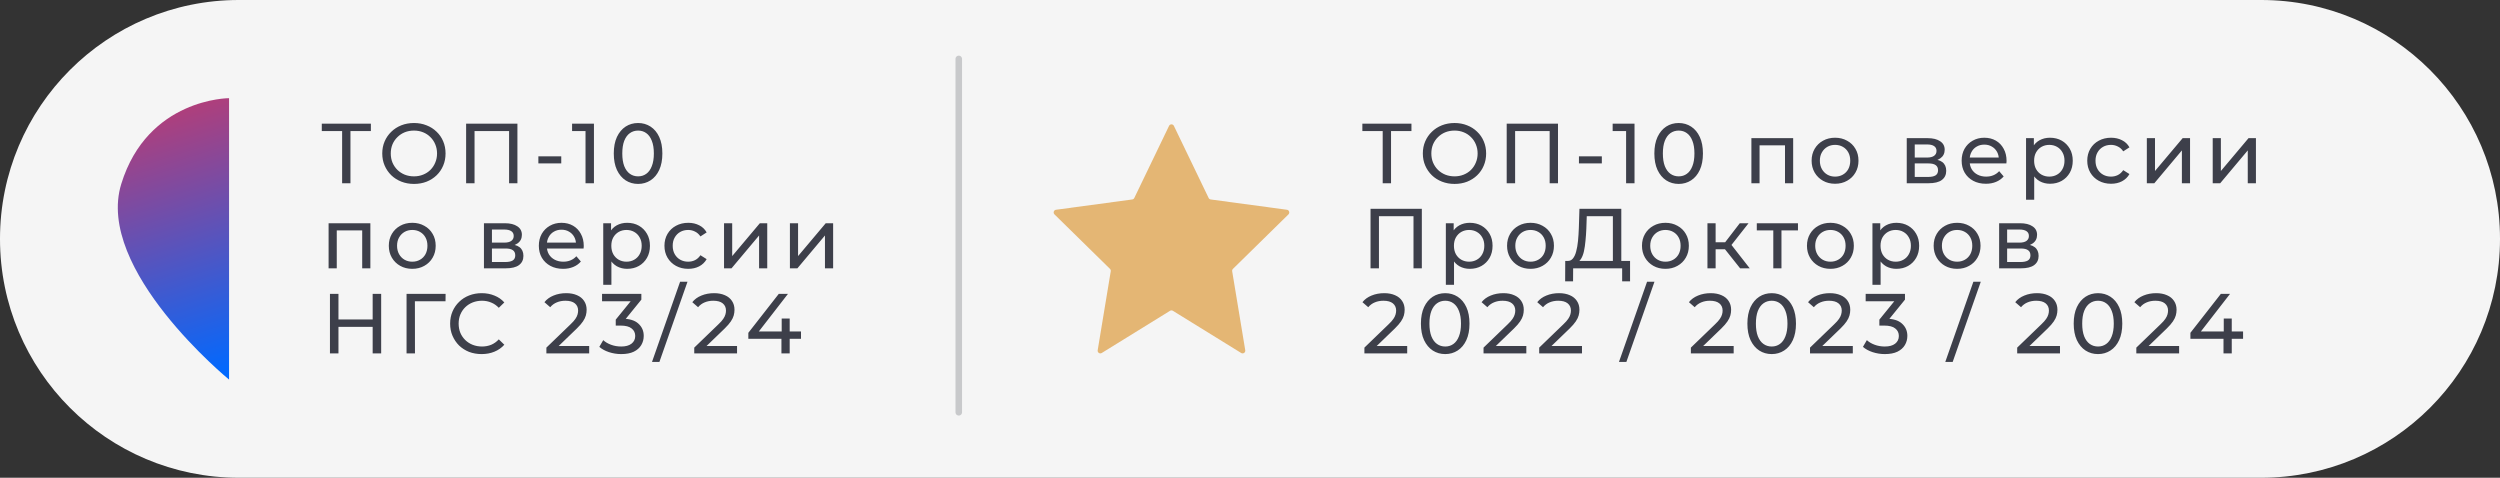
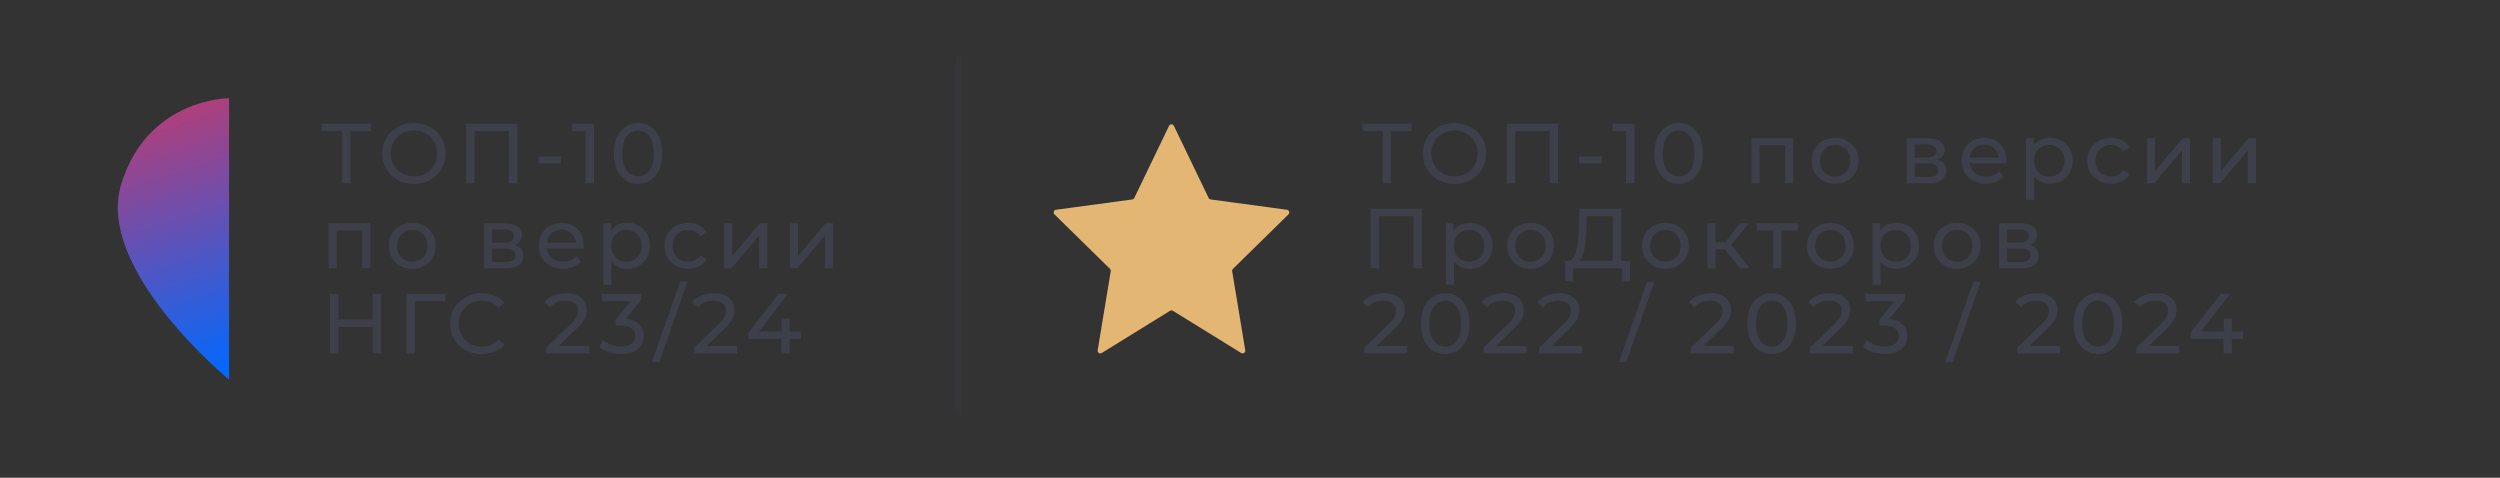
<svg xmlns="http://www.w3.org/2000/svg" width="382" height="73" viewBox="0 0 382 73" fill="none">
  <rect x="0" y="0" width="382" height="73" fill="#333333" stroke="none" />
  <g clip-path="url(#clip0_1143_113)">
-     <path d="M345.5 0H36.5C16.342 0 0 16.342 0 36.5C0 56.658 16.342 73 36.5 73H345.5C365.658 73 382 56.658 382 36.5C382 16.342 365.658 0 345.5 0Z" fill="white" fill-opacity="0.95" />
    <path d="M178.785 47.488C178.918 47.407 179.082 47.407 179.215 47.488L189.654 53.938C189.954 54.123 190.331 53.867 190.274 53.516L188.277 41.447C188.255 41.312 188.298 41.176 188.396 41.081L196.875 32.76C197.12 32.518 196.984 32.097 196.644 32.051L184.994 30.478C184.858 30.46 184.739 30.374 184.679 30.249L179.37 19.233C179.219 18.922 178.781 18.922 178.63 19.233L173.321 30.249C173.261 30.374 173.142 30.46 173.006 30.478L161.356 32.051C161.016 32.097 160.88 32.518 161.125 32.76L169.604 41.081C169.702 41.176 169.745 41.312 169.723 41.447L167.726 53.516C167.669 53.867 168.045 54.123 168.346 53.938L178.785 47.488Z" fill="#E4B674" />
    <path d="M146.5 9V63" stroke="#3D3F4A" stroke-opacity="0.24" stroke-linecap="round" />
    <path d="M18.528 28.11C22.571 15 35 15 35 15V58C35 58 14.485 41.219 18.528 28.11Z" fill="url(#paint0_linear_1143_113)" />
    <path d="M52.276 28V19.693L52.601 20.031H49.169V18.9H56.67V20.031H53.238L53.55 19.693V28H52.276ZM63.258 28.104C62.565 28.104 61.919 27.987 61.321 27.753C60.732 27.519 60.22 27.194 59.787 26.778C59.354 26.353 59.016 25.859 58.773 25.296C58.53 24.733 58.409 24.117 58.409 23.45C58.409 22.783 58.53 22.167 58.773 21.604C59.016 21.041 59.354 20.551 59.787 20.135C60.22 19.71 60.732 19.381 61.321 19.147C61.91 18.913 62.556 18.796 63.258 18.796C63.951 18.796 64.588 18.913 65.169 19.147C65.758 19.372 66.27 19.697 66.703 20.122C67.145 20.538 67.483 21.028 67.717 21.591C67.96 22.154 68.081 22.774 68.081 23.45C68.081 24.126 67.96 24.746 67.717 25.309C67.483 25.872 67.145 26.366 66.703 26.791C66.27 27.207 65.758 27.532 65.169 27.766C64.588 27.991 63.951 28.104 63.258 28.104ZM63.258 26.947C63.761 26.947 64.224 26.86 64.649 26.687C65.082 26.514 65.455 26.271 65.767 25.959C66.088 25.638 66.335 25.266 66.508 24.841C66.69 24.416 66.781 23.953 66.781 23.45C66.781 22.947 66.69 22.484 66.508 22.059C66.335 21.634 66.088 21.266 65.767 20.954C65.455 20.633 65.082 20.386 64.649 20.213C64.224 20.04 63.761 19.953 63.258 19.953C62.747 19.953 62.274 20.04 61.841 20.213C61.416 20.386 61.044 20.633 60.723 20.954C60.402 21.266 60.151 21.634 59.969 22.059C59.796 22.484 59.709 22.947 59.709 23.45C59.709 23.953 59.796 24.416 59.969 24.841C60.151 25.266 60.402 25.638 60.723 25.959C61.044 26.271 61.416 26.514 61.841 26.687C62.274 26.86 62.747 26.947 63.258 26.947ZM71.223 28V18.9H79.062V28H77.788V19.693L78.1 20.031H72.185L72.51 19.693V28H71.223ZM82.263 24.971V23.892H85.76V24.971H82.263ZM89.468 28V19.42L90.027 20.031H87.414V18.9H90.755V28H89.468ZM97.504 28.104C96.793 28.104 96.156 27.922 95.593 27.558C95.038 27.194 94.596 26.665 94.267 25.972C93.946 25.279 93.786 24.438 93.786 23.45C93.786 22.462 93.946 21.621 94.267 20.928C94.596 20.235 95.038 19.706 95.593 19.342C96.156 18.978 96.793 18.796 97.504 18.796C98.206 18.796 98.839 18.978 99.402 19.342C99.965 19.706 100.407 20.235 100.728 20.928C101.049 21.621 101.209 22.462 101.209 23.45C101.209 24.438 101.049 25.279 100.728 25.972C100.407 26.665 99.965 27.194 99.402 27.558C98.839 27.922 98.206 28.104 97.504 28.104ZM97.504 26.947C97.981 26.947 98.397 26.817 98.752 26.557C99.116 26.297 99.398 25.907 99.597 25.387C99.805 24.867 99.909 24.221 99.909 23.45C99.909 22.679 99.805 22.033 99.597 21.513C99.398 20.993 99.116 20.603 98.752 20.343C98.397 20.083 97.981 19.953 97.504 19.953C97.027 19.953 96.607 20.083 96.243 20.343C95.879 20.603 95.593 20.993 95.385 21.513C95.186 22.033 95.086 22.679 95.086 23.45C95.086 24.221 95.186 24.867 95.385 25.387C95.593 25.907 95.879 26.297 96.243 26.557C96.607 26.817 97.027 26.947 97.504 26.947ZM50.209 41V34.11H56.592V41H55.344V34.89L55.643 35.202H51.158L51.457 34.89V41H50.209ZM62.998 41.078C62.304 41.078 61.689 40.926 61.152 40.623C60.614 40.32 60.19 39.904 59.878 39.375C59.566 38.838 59.41 38.231 59.41 37.555C59.41 36.87 59.566 36.264 59.878 35.735C60.19 35.206 60.614 34.795 61.152 34.5C61.689 34.197 62.304 34.045 62.998 34.045C63.682 34.045 64.293 34.197 64.831 34.5C65.377 34.795 65.802 35.206 66.105 35.735C66.417 36.255 66.573 36.862 66.573 37.555C66.573 38.24 66.417 38.846 66.105 39.375C65.802 39.904 65.377 40.32 64.831 40.623C64.293 40.926 63.682 41.078 62.998 41.078ZM62.998 39.986C63.44 39.986 63.834 39.886 64.181 39.687C64.536 39.488 64.814 39.206 65.013 38.842C65.212 38.469 65.312 38.04 65.312 37.555C65.312 37.061 65.212 36.636 65.013 36.281C64.814 35.917 64.536 35.635 64.181 35.436C63.834 35.237 63.44 35.137 62.998 35.137C62.556 35.137 62.161 35.237 61.815 35.436C61.468 35.635 61.191 35.917 60.983 36.281C60.775 36.636 60.671 37.061 60.671 37.555C60.671 38.04 60.775 38.469 60.983 38.842C61.191 39.206 61.468 39.488 61.815 39.687C62.161 39.886 62.556 39.986 62.998 39.986ZM73.946 41V34.11H77.144C77.95 34.11 78.583 34.266 79.042 34.578C79.51 34.881 79.744 35.315 79.744 35.878C79.744 36.441 79.523 36.879 79.081 37.191C78.648 37.494 78.072 37.646 77.352 37.646L77.547 37.308C78.371 37.308 78.981 37.46 79.38 37.763C79.779 38.066 79.978 38.513 79.978 39.102C79.978 39.7 79.753 40.168 79.302 40.506C78.86 40.835 78.18 41 77.261 41H73.946ZM75.168 40.038H77.17C77.69 40.038 78.08 39.96 78.34 39.804C78.6 39.639 78.73 39.379 78.73 39.024C78.73 38.66 78.609 38.396 78.366 38.231C78.132 38.058 77.76 37.971 77.248 37.971H75.168V40.038ZM75.168 37.074H77.04C77.517 37.074 77.876 36.987 78.119 36.814C78.371 36.632 78.496 36.381 78.496 36.06C78.496 35.731 78.371 35.484 78.119 35.319C77.876 35.154 77.517 35.072 77.04 35.072H75.168V37.074ZM86.04 41.078C85.303 41.078 84.653 40.926 84.09 40.623C83.535 40.32 83.102 39.904 82.79 39.375C82.486 38.846 82.335 38.24 82.335 37.555C82.335 36.87 82.482 36.264 82.776 35.735C83.08 35.206 83.492 34.795 84.011 34.5C84.54 34.197 85.134 34.045 85.793 34.045C86.46 34.045 87.049 34.192 87.561 34.487C88.072 34.782 88.471 35.198 88.757 35.735C89.051 36.264 89.198 36.883 89.198 37.594C89.198 37.646 89.194 37.707 89.186 37.776C89.186 37.845 89.181 37.91 89.172 37.971H83.309V37.074H88.522L88.016 37.386C88.024 36.944 87.933 36.55 87.743 36.203C87.552 35.856 87.287 35.588 86.95 35.397C86.62 35.198 86.234 35.098 85.793 35.098C85.359 35.098 84.974 35.198 84.635 35.397C84.297 35.588 84.033 35.861 83.843 36.216C83.652 36.563 83.556 36.961 83.556 37.412V37.62C83.556 38.079 83.66 38.491 83.868 38.855C84.085 39.21 84.384 39.488 84.766 39.687C85.147 39.886 85.585 39.986 86.079 39.986C86.486 39.986 86.854 39.917 87.183 39.778C87.522 39.639 87.816 39.431 88.067 39.154L88.757 39.96C88.445 40.324 88.055 40.601 87.587 40.792C87.127 40.983 86.612 41.078 86.04 41.078ZM95.828 41.078C95.256 41.078 94.731 40.948 94.255 40.688C93.787 40.419 93.41 40.025 93.124 39.505C92.846 38.985 92.708 38.335 92.708 37.555C92.708 36.775 92.842 36.125 93.111 35.605C93.388 35.085 93.761 34.695 94.229 34.435C94.705 34.175 95.238 34.045 95.828 34.045C96.504 34.045 97.102 34.192 97.622 34.487C98.142 34.782 98.553 35.193 98.857 35.722C99.16 36.242 99.312 36.853 99.312 37.555C99.312 38.257 99.16 38.872 98.857 39.401C98.553 39.93 98.142 40.341 97.622 40.636C97.102 40.931 96.504 41.078 95.828 41.078ZM92.175 43.522V34.11H93.371V35.969L93.293 37.568L93.423 39.167V43.522H92.175ZM95.724 39.986C96.166 39.986 96.56 39.886 96.907 39.687C97.262 39.488 97.539 39.206 97.739 38.842C97.947 38.469 98.051 38.04 98.051 37.555C98.051 37.061 97.947 36.636 97.739 36.281C97.539 35.917 97.262 35.635 96.907 35.436C96.56 35.237 96.166 35.137 95.724 35.137C95.29 35.137 94.896 35.237 94.541 35.436C94.194 35.635 93.917 35.917 93.709 36.281C93.509 36.636 93.41 37.061 93.41 37.555C93.41 38.04 93.509 38.469 93.709 38.842C93.917 39.206 94.194 39.488 94.541 39.687C94.896 39.886 95.29 39.986 95.724 39.986ZM105.168 41.078C104.466 41.078 103.837 40.926 103.283 40.623C102.737 40.32 102.308 39.904 101.996 39.375C101.684 38.846 101.528 38.24 101.528 37.555C101.528 36.87 101.684 36.264 101.996 35.735C102.308 35.206 102.737 34.795 103.283 34.5C103.837 34.197 104.466 34.045 105.168 34.045C105.792 34.045 106.346 34.171 106.832 34.422C107.326 34.665 107.707 35.029 107.976 35.514L107.027 36.125C106.801 35.787 106.524 35.54 106.195 35.384C105.874 35.219 105.527 35.137 105.155 35.137C104.704 35.137 104.301 35.237 103.946 35.436C103.59 35.635 103.309 35.917 103.101 36.281C102.893 36.636 102.789 37.061 102.789 37.555C102.789 38.049 102.893 38.478 103.101 38.842C103.309 39.206 103.59 39.488 103.946 39.687C104.301 39.886 104.704 39.986 105.155 39.986C105.527 39.986 105.874 39.908 106.195 39.752C106.524 39.587 106.801 39.336 107.027 38.998L107.976 39.596C107.707 40.073 107.326 40.441 106.832 40.701C106.346 40.952 105.792 41.078 105.168 41.078ZM110.632 41V34.11H111.88V39.128L116.105 34.11H117.236V41H115.988V35.982L111.776 41H110.632ZM120.698 41V34.11H121.946V39.128L126.171 34.11H127.302V41H126.054V35.982L121.842 41H120.698ZM56.943 44.9H58.243V54H56.943V44.9ZM51.717 54H50.417V44.9H51.717V54ZM57.06 49.944H51.587V48.813H57.06V49.944ZM62.121 54V44.9H68.088L68.075 46.031H63.083L63.395 45.706L63.408 54H62.121ZM73.59 54.104C72.897 54.104 72.256 53.991 71.666 53.766C71.086 53.532 70.579 53.207 70.145 52.791C69.721 52.366 69.387 51.872 69.144 51.309C68.902 50.746 68.78 50.126 68.78 49.45C68.78 48.774 68.902 48.154 69.144 47.591C69.387 47.028 69.725 46.538 70.158 46.122C70.592 45.697 71.099 45.372 71.679 45.147C72.269 44.913 72.91 44.796 73.603 44.796C74.305 44.796 74.951 44.917 75.54 45.16C76.138 45.394 76.645 45.745 77.061 46.213L76.216 47.032C75.87 46.668 75.48 46.399 75.046 46.226C74.613 46.044 74.149 45.953 73.655 45.953C73.144 45.953 72.667 46.04 72.225 46.213C71.792 46.386 71.415 46.629 71.094 46.941C70.774 47.253 70.522 47.626 70.34 48.059C70.167 48.484 70.08 48.947 70.08 49.45C70.08 49.953 70.167 50.421 70.34 50.854C70.522 51.279 70.774 51.647 71.094 51.959C71.415 52.271 71.792 52.514 72.225 52.687C72.667 52.86 73.144 52.947 73.655 52.947C74.149 52.947 74.613 52.86 75.046 52.687C75.48 52.505 75.87 52.228 76.216 51.855L77.061 52.674C76.645 53.142 76.138 53.497 75.54 53.74C74.951 53.983 74.301 54.104 73.59 54.104ZM83.488 54V53.116L87.193 49.541C87.522 49.229 87.765 48.956 87.921 48.722C88.085 48.479 88.194 48.258 88.246 48.059C88.306 47.851 88.337 47.652 88.337 47.461C88.337 46.993 88.172 46.625 87.843 46.356C87.513 46.087 87.032 45.953 86.4 45.953C85.914 45.953 85.477 46.035 85.087 46.2C84.697 46.356 84.359 46.603 84.073 46.941L83.189 46.174C83.535 45.732 83.999 45.394 84.58 45.16C85.169 44.917 85.815 44.796 86.517 44.796C87.149 44.796 87.7 44.9 88.168 45.108C88.636 45.307 88.995 45.598 89.247 45.979C89.507 46.36 89.637 46.811 89.637 47.331C89.637 47.626 89.598 47.916 89.52 48.202C89.442 48.488 89.294 48.791 89.078 49.112C88.861 49.433 88.549 49.792 88.142 50.191L84.84 53.376L84.528 52.869H90.027V54H83.488ZM94.918 54.104C94.276 54.104 93.652 54.004 93.046 53.805C92.448 53.606 91.958 53.337 91.576 52.999L92.174 51.972C92.478 52.258 92.872 52.492 93.358 52.674C93.843 52.856 94.363 52.947 94.918 52.947C95.594 52.947 96.118 52.804 96.49 52.518C96.872 52.223 97.062 51.829 97.062 51.335C97.062 50.858 96.88 50.477 96.516 50.191C96.161 49.896 95.594 49.749 94.814 49.749H94.085V48.839L96.79 45.511L96.972 46.031H91.993V44.9H97.999V45.784L95.308 49.099L94.632 48.696H95.061C96.161 48.696 96.984 48.943 97.531 49.437C98.085 49.931 98.362 50.559 98.362 51.322C98.362 51.833 98.237 52.301 97.986 52.726C97.734 53.151 97.353 53.489 96.841 53.74C96.339 53.983 95.698 54.104 94.918 54.104ZM99.627 55.3L103.917 43.054H105.048L100.758 55.3H99.627ZM106.082 54V53.116L109.787 49.541C110.117 49.229 110.359 48.956 110.515 48.722C110.68 48.479 110.788 48.258 110.84 48.059C110.901 47.851 110.931 47.652 110.931 47.461C110.931 46.993 110.767 46.625 110.437 46.356C110.108 46.087 109.627 45.953 108.994 45.953C108.509 45.953 108.071 46.035 107.681 46.2C107.291 46.356 106.953 46.603 106.667 46.941L105.783 46.174C106.13 45.732 106.594 45.394 107.174 45.16C107.764 44.917 108.409 44.796 109.111 44.796C109.744 44.796 110.294 44.9 110.762 45.108C111.23 45.307 111.59 45.598 111.841 45.979C112.101 46.36 112.231 46.811 112.231 47.331C112.231 47.626 112.192 47.916 112.114 48.202C112.036 48.488 111.889 48.791 111.672 49.112C111.456 49.433 111.144 49.792 110.736 50.191L107.434 53.376L107.122 52.869H112.621V54H106.082ZM114.346 51.764V50.854L119 44.9H120.404L115.789 50.854L115.126 50.646H122.393V51.764H114.346ZM119.403 54V51.764L119.442 50.646V48.67H120.664V54H119.403Z" fill="#3D3F4A" />
    <path d="M211.276 28V19.693L211.601 20.031H208.169V18.9H215.67V20.031H212.238L212.55 19.693V28H211.276ZM222.258 28.104C221.565 28.104 220.919 27.987 220.321 27.753C219.732 27.519 219.22 27.194 218.787 26.778C218.354 26.353 218.016 25.859 217.773 25.296C217.53 24.733 217.409 24.117 217.409 23.45C217.409 22.783 217.53 22.167 217.773 21.604C218.016 21.041 218.354 20.551 218.787 20.135C219.22 19.71 219.732 19.381 220.321 19.147C220.91 18.913 221.556 18.796 222.258 18.796C222.951 18.796 223.588 18.913 224.169 19.147C224.758 19.372 225.27 19.697 225.703 20.122C226.145 20.538 226.483 21.028 226.717 21.591C226.96 22.154 227.081 22.774 227.081 23.45C227.081 24.126 226.96 24.746 226.717 25.309C226.483 25.872 226.145 26.366 225.703 26.791C225.27 27.207 224.758 27.532 224.169 27.766C223.588 27.991 222.951 28.104 222.258 28.104ZM222.258 26.947C222.761 26.947 223.224 26.86 223.649 26.687C224.082 26.514 224.455 26.271 224.767 25.959C225.088 25.638 225.335 25.266 225.508 24.841C225.69 24.416 225.781 23.953 225.781 23.45C225.781 22.947 225.69 22.484 225.508 22.059C225.335 21.634 225.088 21.266 224.767 20.954C224.455 20.633 224.082 20.386 223.649 20.213C223.224 20.04 222.761 19.953 222.258 19.953C221.747 19.953 221.274 20.04 220.841 20.213C220.416 20.386 220.044 20.633 219.723 20.954C219.402 21.266 219.151 21.634 218.969 22.059C218.796 22.484 218.709 22.947 218.709 23.45C218.709 23.953 218.796 24.416 218.969 24.841C219.151 25.266 219.402 25.638 219.723 25.959C220.044 26.271 220.416 26.514 220.841 26.687C221.274 26.86 221.747 26.947 222.258 26.947ZM230.223 28V18.9H238.062V28H236.788V19.693L237.1 20.031H231.185L231.51 19.693V28H230.223ZM241.263 24.971V23.892H244.76V24.971H241.263ZM248.468 28V19.42L249.027 20.031H246.414V18.9H249.755V28H248.468ZM256.504 28.104C255.793 28.104 255.156 27.922 254.593 27.558C254.038 27.194 253.596 26.665 253.267 25.972C252.946 25.279 252.786 24.438 252.786 23.45C252.786 22.462 252.946 21.621 253.267 20.928C253.596 20.235 254.038 19.706 254.593 19.342C255.156 18.978 255.793 18.796 256.504 18.796C257.206 18.796 257.839 18.978 258.402 19.342C258.965 19.706 259.407 20.235 259.728 20.928C260.049 21.621 260.209 22.462 260.209 23.45C260.209 24.438 260.049 25.279 259.728 25.972C259.407 26.665 258.965 27.194 258.402 27.558C257.839 27.922 257.206 28.104 256.504 28.104ZM256.504 26.947C256.981 26.947 257.397 26.817 257.752 26.557C258.116 26.297 258.398 25.907 258.597 25.387C258.805 24.867 258.909 24.221 258.909 23.45C258.909 22.679 258.805 22.033 258.597 21.513C258.398 20.993 258.116 20.603 257.752 20.343C257.397 20.083 256.981 19.953 256.504 19.953C256.027 19.953 255.607 20.083 255.243 20.343C254.879 20.603 254.593 20.993 254.385 21.513C254.186 22.033 254.086 22.679 254.086 23.45C254.086 24.221 254.186 24.867 254.385 25.387C254.593 25.907 254.879 26.297 255.243 26.557C255.607 26.817 256.027 26.947 256.504 26.947ZM267.613 28V21.11H273.996V28H272.748V21.89L273.047 22.202H268.562L268.861 21.89V28H267.613ZM280.402 28.078C279.709 28.078 279.093 27.926 278.556 27.623C278.019 27.32 277.594 26.904 277.282 26.375C276.97 25.838 276.814 25.231 276.814 24.555C276.814 23.87 276.97 23.264 277.282 22.735C277.594 22.206 278.019 21.795 278.556 21.5C279.093 21.197 279.709 21.045 280.402 21.045C281.087 21.045 281.698 21.197 282.235 21.5C282.781 21.795 283.206 22.206 283.509 22.735C283.821 23.255 283.977 23.862 283.977 24.555C283.977 25.24 283.821 25.846 283.509 26.375C283.206 26.904 282.781 27.32 282.235 27.623C281.698 27.926 281.087 28.078 280.402 28.078ZM280.402 26.986C280.844 26.986 281.238 26.886 281.585 26.687C281.94 26.488 282.218 26.206 282.417 25.842C282.616 25.469 282.716 25.04 282.716 24.555C282.716 24.061 282.616 23.636 282.417 23.281C282.218 22.917 281.94 22.635 281.585 22.436C281.238 22.237 280.844 22.137 280.402 22.137C279.96 22.137 279.566 22.237 279.219 22.436C278.872 22.635 278.595 22.917 278.387 23.281C278.179 23.636 278.075 24.061 278.075 24.555C278.075 25.04 278.179 25.469 278.387 25.842C278.595 26.206 278.872 26.488 279.219 26.687C279.566 26.886 279.96 26.986 280.402 26.986ZM291.35 28V21.11H294.548C295.354 21.11 295.987 21.266 296.446 21.578C296.914 21.881 297.148 22.315 297.148 22.878C297.148 23.441 296.927 23.879 296.485 24.191C296.052 24.494 295.476 24.646 294.756 24.646L294.951 24.308C295.775 24.308 296.386 24.46 296.784 24.763C297.183 25.066 297.382 25.513 297.382 26.102C297.382 26.7 297.157 27.168 296.706 27.506C296.264 27.835 295.584 28 294.665 28H291.35ZM292.572 27.038H294.574C295.094 27.038 295.484 26.96 295.744 26.804C296.004 26.639 296.134 26.379 296.134 26.024C296.134 25.66 296.013 25.396 295.77 25.231C295.536 25.058 295.164 24.971 294.652 24.971H292.572V27.038ZM292.572 24.074H294.444C294.921 24.074 295.281 23.987 295.523 23.814C295.775 23.632 295.9 23.381 295.9 23.06C295.9 22.731 295.775 22.484 295.523 22.319C295.281 22.154 294.921 22.072 294.444 22.072H292.572V24.074ZM303.444 28.078C302.707 28.078 302.057 27.926 301.494 27.623C300.939 27.32 300.506 26.904 300.194 26.375C299.89 25.846 299.739 25.24 299.739 24.555C299.739 23.87 299.886 23.264 300.181 22.735C300.484 22.206 300.896 21.795 301.416 21.5C301.944 21.197 302.538 21.045 303.197 21.045C303.864 21.045 304.453 21.192 304.965 21.487C305.476 21.782 305.875 22.198 306.161 22.735C306.455 23.264 306.603 23.883 306.603 24.594C306.603 24.646 306.598 24.707 306.59 24.776C306.59 24.845 306.585 24.91 306.577 24.971H300.714V24.074H305.927L305.42 24.386C305.428 23.944 305.337 23.55 305.147 23.203C304.956 22.856 304.692 22.588 304.354 22.397C304.024 22.198 303.639 22.098 303.197 22.098C302.763 22.098 302.378 22.198 302.04 22.397C301.702 22.588 301.437 22.861 301.247 23.216C301.056 23.563 300.961 23.961 300.961 24.412V24.62C300.961 25.079 301.065 25.491 301.273 25.855C301.489 26.21 301.788 26.488 302.17 26.687C302.551 26.886 302.989 26.986 303.483 26.986C303.89 26.986 304.258 26.917 304.588 26.778C304.926 26.639 305.22 26.431 305.472 26.154L306.161 26.96C305.849 27.324 305.459 27.601 304.991 27.792C304.531 27.983 304.016 28.078 303.444 28.078ZM313.232 28.078C312.66 28.078 312.135 27.948 311.659 27.688C311.191 27.419 310.814 27.025 310.528 26.505C310.25 25.985 310.112 25.335 310.112 24.555C310.112 23.775 310.246 23.125 310.515 22.605C310.792 22.085 311.165 21.695 311.633 21.435C312.109 21.175 312.642 21.045 313.232 21.045C313.908 21.045 314.506 21.192 315.026 21.487C315.546 21.782 315.957 22.193 316.261 22.722C316.564 23.242 316.716 23.853 316.716 24.555C316.716 25.257 316.564 25.872 316.261 26.401C315.957 26.93 315.546 27.341 315.026 27.636C314.506 27.931 313.908 28.078 313.232 28.078ZM309.579 30.522V21.11H310.775V22.969L310.697 24.568L310.827 26.167V30.522H309.579ZM313.128 26.986C313.57 26.986 313.964 26.886 314.311 26.687C314.666 26.488 314.943 26.206 315.143 25.842C315.351 25.469 315.455 25.04 315.455 24.555C315.455 24.061 315.351 23.636 315.143 23.281C314.943 22.917 314.666 22.635 314.311 22.436C313.964 22.237 313.57 22.137 313.128 22.137C312.694 22.137 312.3 22.237 311.945 22.436C311.598 22.635 311.321 22.917 311.113 23.281C310.913 23.636 310.814 24.061 310.814 24.555C310.814 25.04 310.913 25.469 311.113 25.842C311.321 26.206 311.598 26.488 311.945 26.687C312.3 26.886 312.694 26.986 313.128 26.986ZM322.572 28.078C321.87 28.078 321.242 27.926 320.687 27.623C320.141 27.32 319.712 26.904 319.4 26.375C319.088 25.846 318.932 25.24 318.932 24.555C318.932 23.87 319.088 23.264 319.4 22.735C319.712 22.206 320.141 21.795 320.687 21.5C321.242 21.197 321.87 21.045 322.572 21.045C323.196 21.045 323.751 21.171 324.236 21.422C324.73 21.665 325.111 22.029 325.38 22.514L324.431 23.125C324.206 22.787 323.928 22.54 323.599 22.384C323.278 22.219 322.932 22.137 322.559 22.137C322.108 22.137 321.705 22.237 321.35 22.436C320.995 22.635 320.713 22.917 320.505 23.281C320.297 23.636 320.193 24.061 320.193 24.555C320.193 25.049 320.297 25.478 320.505 25.842C320.713 26.206 320.995 26.488 321.35 26.687C321.705 26.886 322.108 26.986 322.559 26.986C322.932 26.986 323.278 26.908 323.599 26.752C323.928 26.587 324.206 26.336 324.431 25.998L325.38 26.596C325.111 27.073 324.73 27.441 324.236 27.701C323.751 27.952 323.196 28.078 322.572 28.078ZM328.036 28V21.11H329.284V26.128L333.509 21.11H334.64V28H333.392V22.982L329.18 28H328.036ZM338.102 28V21.11H339.35V26.128L343.575 21.11H344.706V28H343.458V22.982L339.246 28H338.102ZM209.417 41V31.9H217.256V41H215.982V32.693L216.294 33.031H210.379L210.704 32.693V41H209.417ZM224.579 41.078C224.007 41.078 223.482 40.948 223.006 40.688C222.538 40.419 222.161 40.025 221.875 39.505C221.597 38.985 221.459 38.335 221.459 37.555C221.459 36.775 221.593 36.125 221.862 35.605C222.139 35.085 222.512 34.695 222.98 34.435C223.456 34.175 223.989 34.045 224.579 34.045C225.255 34.045 225.853 34.192 226.373 34.487C226.893 34.782 227.304 35.193 227.608 35.722C227.911 36.242 228.063 36.853 228.063 37.555C228.063 38.257 227.911 38.872 227.608 39.401C227.304 39.93 226.893 40.341 226.373 40.636C225.853 40.931 225.255 41.078 224.579 41.078ZM220.926 43.522V34.11H222.122V35.969L222.044 37.568L222.174 39.167V43.522H220.926ZM224.475 39.986C224.917 39.986 225.311 39.886 225.658 39.687C226.013 39.488 226.29 39.206 226.49 38.842C226.698 38.469 226.802 38.04 226.802 37.555C226.802 37.061 226.698 36.636 226.49 36.281C226.29 35.917 226.013 35.635 225.658 35.436C225.311 35.237 224.917 35.137 224.475 35.137C224.041 35.137 223.647 35.237 223.292 35.436C222.945 35.635 222.668 35.917 222.46 36.281C222.26 36.636 222.161 37.061 222.161 37.555C222.161 38.04 222.26 38.469 222.46 38.842C222.668 39.206 222.945 39.488 223.292 39.687C223.647 39.886 224.041 39.986 224.475 39.986ZM233.867 41.078C233.174 41.078 232.558 40.926 232.021 40.623C231.484 40.32 231.059 39.904 230.747 39.375C230.435 38.838 230.279 38.231 230.279 37.555C230.279 36.87 230.435 36.264 230.747 35.735C231.059 35.206 231.484 34.795 232.021 34.5C232.558 34.197 233.174 34.045 233.867 34.045C234.552 34.045 235.163 34.197 235.7 34.5C236.246 34.795 236.671 35.206 236.974 35.735C237.286 36.255 237.442 36.862 237.442 37.555C237.442 38.24 237.286 38.846 236.974 39.375C236.671 39.904 236.246 40.32 235.7 40.623C235.163 40.926 234.552 41.078 233.867 41.078ZM233.867 39.986C234.309 39.986 234.703 39.886 235.05 39.687C235.405 39.488 235.683 39.206 235.882 38.842C236.081 38.469 236.181 38.04 236.181 37.555C236.181 37.061 236.081 36.636 235.882 36.281C235.683 35.917 235.405 35.635 235.05 35.436C234.703 35.237 234.309 35.137 233.867 35.137C233.425 35.137 233.031 35.237 232.684 35.436C232.337 35.635 232.06 35.917 231.852 36.281C231.644 36.636 231.54 37.061 231.54 37.555C231.54 38.04 231.644 38.469 231.852 38.842C232.06 39.206 232.337 39.488 232.684 39.687C233.031 39.886 233.425 39.986 233.867 39.986ZM246.448 40.389V33.031H242.457L242.392 34.942C242.366 35.583 242.323 36.199 242.262 36.788C242.21 37.377 242.132 37.91 242.028 38.387C241.924 38.855 241.777 39.241 241.586 39.544C241.404 39.847 241.17 40.034 240.884 40.103L239.48 39.869C239.818 39.895 240.096 39.782 240.312 39.531C240.538 39.271 240.711 38.911 240.832 38.452C240.962 37.984 241.058 37.442 241.118 36.827C241.179 36.203 241.222 35.536 241.248 34.825L241.339 31.9H247.735V40.389H246.448ZM239.155 42.989L239.168 39.869H249.074V42.989H247.865V41H240.377L240.364 42.989H239.155ZM254.482 41.078C253.789 41.078 253.173 40.926 252.636 40.623C252.099 40.32 251.674 39.904 251.362 39.375C251.05 38.838 250.894 38.231 250.894 37.555C250.894 36.87 251.05 36.264 251.362 35.735C251.674 35.206 252.099 34.795 252.636 34.5C253.173 34.197 253.789 34.045 254.482 34.045C255.167 34.045 255.778 34.197 256.315 34.5C256.861 34.795 257.286 35.206 257.589 35.735C257.901 36.255 258.057 36.862 258.057 37.555C258.057 38.24 257.901 38.846 257.589 39.375C257.286 39.904 256.861 40.32 256.315 40.623C255.778 40.926 255.167 41.078 254.482 41.078ZM254.482 39.986C254.924 39.986 255.318 39.886 255.665 39.687C256.02 39.488 256.298 39.206 256.497 38.842C256.696 38.469 256.796 38.04 256.796 37.555C256.796 37.061 256.696 36.636 256.497 36.281C256.298 35.917 256.02 35.635 255.665 35.436C255.318 35.237 254.924 35.137 254.482 35.137C254.04 35.137 253.646 35.237 253.299 35.436C252.952 35.635 252.675 35.917 252.467 36.281C252.259 36.636 252.155 37.061 252.155 37.555C252.155 38.04 252.259 38.469 252.467 38.842C252.675 39.206 252.952 39.488 253.299 39.687C253.646 39.886 254.04 39.986 254.482 39.986ZM265.891 41L263.226 37.646L264.253 37.022L267.36 41H265.891ZM260.899 41V34.11H262.147V41H260.899ZM261.77 38.088V37.022H264.045V38.088H261.77ZM264.357 37.698L263.2 37.542L265.839 34.11H267.178L264.357 37.698ZM270.96 41V34.877L271.272 35.202H268.438V34.11H274.73V35.202H271.909L272.208 34.877V41H270.96ZM279.692 41.078C278.999 41.078 278.383 40.926 277.846 40.623C277.309 40.32 276.884 39.904 276.572 39.375C276.26 38.838 276.104 38.231 276.104 37.555C276.104 36.87 276.26 36.264 276.572 35.735C276.884 35.206 277.309 34.795 277.846 34.5C278.383 34.197 278.999 34.045 279.692 34.045C280.377 34.045 280.988 34.197 281.525 34.5C282.071 34.795 282.496 35.206 282.799 35.735C283.111 36.255 283.267 36.862 283.267 37.555C283.267 38.24 283.111 38.846 282.799 39.375C282.496 39.904 282.071 40.32 281.525 40.623C280.988 40.926 280.377 41.078 279.692 41.078ZM279.692 39.986C280.134 39.986 280.528 39.886 280.875 39.687C281.23 39.488 281.508 39.206 281.707 38.842C281.906 38.469 282.006 38.04 282.006 37.555C282.006 37.061 281.906 36.636 281.707 36.281C281.508 35.917 281.23 35.635 280.875 35.436C280.528 35.237 280.134 35.137 279.692 35.137C279.25 35.137 278.856 35.237 278.509 35.436C278.162 35.635 277.885 35.917 277.677 36.281C277.469 36.636 277.365 37.061 277.365 37.555C277.365 38.04 277.469 38.469 277.677 38.842C277.885 39.206 278.162 39.488 278.509 39.687C278.856 39.886 279.25 39.986 279.692 39.986ZM289.762 41.078C289.19 41.078 288.666 40.948 288.189 40.688C287.721 40.419 287.344 40.025 287.058 39.505C286.781 38.985 286.642 38.335 286.642 37.555C286.642 36.775 286.776 36.125 287.045 35.605C287.322 35.085 287.695 34.695 288.163 34.435C288.64 34.175 289.173 34.045 289.762 34.045C290.438 34.045 291.036 34.192 291.556 34.487C292.076 34.782 292.488 35.193 292.791 35.722C293.094 36.242 293.246 36.853 293.246 37.555C293.246 38.257 293.094 38.872 292.791 39.401C292.488 39.93 292.076 40.341 291.556 40.636C291.036 40.931 290.438 41.078 289.762 41.078ZM286.109 43.522V34.11H287.305V35.969L287.227 37.568L287.357 39.167V43.522H286.109ZM289.658 39.986C290.1 39.986 290.494 39.886 290.841 39.687C291.196 39.488 291.474 39.206 291.673 38.842C291.881 38.469 291.985 38.04 291.985 37.555C291.985 37.061 291.881 36.636 291.673 36.281C291.474 35.917 291.196 35.635 290.841 35.436C290.494 35.237 290.1 35.137 289.658 35.137C289.225 35.137 288.83 35.237 288.475 35.436C288.128 35.635 287.851 35.917 287.643 36.281C287.444 36.636 287.344 37.061 287.344 37.555C287.344 38.04 287.444 38.469 287.643 38.842C287.851 39.206 288.128 39.488 288.475 39.687C288.83 39.886 289.225 39.986 289.658 39.986ZM299.05 41.078C298.357 41.078 297.742 40.926 297.204 40.623C296.667 40.32 296.242 39.904 295.93 39.375C295.618 38.838 295.462 38.231 295.462 37.555C295.462 36.87 295.618 36.264 295.93 35.735C296.242 35.206 296.667 34.795 297.204 34.5C297.742 34.197 298.357 34.045 299.05 34.045C299.735 34.045 300.346 34.197 300.883 34.5C301.429 34.795 301.854 35.206 302.157 35.735C302.469 36.255 302.625 36.862 302.625 37.555C302.625 38.24 302.469 38.846 302.157 39.375C301.854 39.904 301.429 40.32 300.883 40.623C300.346 40.926 299.735 41.078 299.05 41.078ZM299.05 39.986C299.492 39.986 299.887 39.886 300.233 39.687C300.589 39.488 300.866 39.206 301.065 38.842C301.265 38.469 301.364 38.04 301.364 37.555C301.364 37.061 301.265 36.636 301.065 36.281C300.866 35.917 300.589 35.635 300.233 35.436C299.887 35.237 299.492 35.137 299.05 35.137C298.608 35.137 298.214 35.237 297.867 35.436C297.521 35.635 297.243 35.917 297.035 36.281C296.827 36.636 296.723 37.061 296.723 37.555C296.723 38.04 296.827 38.469 297.035 38.842C297.243 39.206 297.521 39.488 297.867 39.687C298.214 39.886 298.608 39.986 299.05 39.986ZM305.467 41V34.11H308.665C309.471 34.11 310.104 34.266 310.563 34.578C311.031 34.881 311.265 35.315 311.265 35.878C311.265 36.441 311.044 36.879 310.602 37.191C310.169 37.494 309.593 37.646 308.873 37.646L309.068 37.308C309.892 37.308 310.503 37.46 310.901 37.763C311.3 38.066 311.499 38.513 311.499 39.102C311.499 39.7 311.274 40.168 310.823 40.506C310.381 40.835 309.701 41 308.782 41H305.467ZM306.689 40.038H308.691C309.211 40.038 309.601 39.96 309.861 39.804C310.121 39.639 310.251 39.379 310.251 39.024C310.251 38.66 310.13 38.396 309.887 38.231C309.653 38.058 309.281 37.971 308.769 37.971H306.689V40.038ZM306.689 37.074H308.561C309.038 37.074 309.398 36.987 309.64 36.814C309.892 36.632 310.017 36.381 310.017 36.06C310.017 35.731 309.892 35.484 309.64 35.319C309.398 35.154 309.038 35.072 308.561 35.072H306.689V37.074ZM208.481 54V53.116L212.186 49.541C212.515 49.229 212.758 48.956 212.914 48.722C213.079 48.479 213.187 48.258 213.239 48.059C213.3 47.851 213.33 47.652 213.33 47.461C213.33 46.993 213.165 46.625 212.836 46.356C212.507 46.087 212.026 45.953 211.393 45.953C210.908 45.953 210.47 46.035 210.08 46.2C209.69 46.356 209.352 46.603 209.066 46.941L208.182 46.174C208.529 45.732 208.992 45.394 209.573 45.16C210.162 44.917 210.808 44.796 211.51 44.796C212.143 44.796 212.693 44.9 213.161 45.108C213.629 45.307 213.989 45.598 214.24 45.979C214.5 46.36 214.63 46.811 214.63 47.331C214.63 47.626 214.591 47.916 214.513 48.202C214.435 48.488 214.288 48.791 214.071 49.112C213.854 49.433 213.542 49.792 213.135 50.191L209.833 53.376L209.521 52.869H215.02V54H208.481ZM220.834 54.104C220.123 54.104 219.486 53.922 218.923 53.558C218.368 53.194 217.926 52.665 217.597 51.972C217.276 51.279 217.116 50.438 217.116 49.45C217.116 48.462 217.276 47.621 217.597 46.928C217.926 46.235 218.368 45.706 218.923 45.342C219.486 44.978 220.123 44.796 220.834 44.796C221.536 44.796 222.169 44.978 222.732 45.342C223.295 45.706 223.737 46.235 224.058 46.928C224.379 47.621 224.539 48.462 224.539 49.45C224.539 50.438 224.379 51.279 224.058 51.972C223.737 52.665 223.295 53.194 222.732 53.558C222.169 53.922 221.536 54.104 220.834 54.104ZM220.834 52.947C221.311 52.947 221.727 52.817 222.082 52.557C222.446 52.297 222.728 51.907 222.927 51.387C223.135 50.867 223.239 50.221 223.239 49.45C223.239 48.679 223.135 48.033 222.927 47.513C222.728 46.993 222.446 46.603 222.082 46.343C221.727 46.083 221.311 45.953 220.834 45.953C220.357 45.953 219.937 46.083 219.573 46.343C219.209 46.603 218.923 46.993 218.715 47.513C218.516 48.033 218.416 48.679 218.416 49.45C218.416 50.221 218.516 50.867 218.715 51.387C218.923 51.907 219.209 52.297 219.573 52.557C219.937 52.817 220.357 52.947 220.834 52.947ZM226.684 54V53.116L230.389 49.541C230.718 49.229 230.961 48.956 231.117 48.722C231.282 48.479 231.39 48.258 231.442 48.059C231.503 47.851 231.533 47.652 231.533 47.461C231.533 46.993 231.368 46.625 231.039 46.356C230.71 46.087 230.229 45.953 229.596 45.953C229.111 45.953 228.673 46.035 228.283 46.2C227.893 46.356 227.555 46.603 227.269 46.941L226.385 46.174C226.732 45.732 227.195 45.394 227.776 45.16C228.365 44.917 229.011 44.796 229.713 44.796C230.346 44.796 230.896 44.9 231.364 45.108C231.832 45.307 232.192 45.598 232.443 45.979C232.703 46.36 232.833 46.811 232.833 47.331C232.833 47.626 232.794 47.916 232.716 48.202C232.638 48.488 232.491 48.791 232.274 49.112C232.057 49.433 231.745 49.792 231.338 50.191L228.036 53.376L227.724 52.869H233.223V54H226.684ZM235.189 54V53.116L238.894 49.541C239.223 49.229 239.466 48.956 239.622 48.722C239.787 48.479 239.895 48.258 239.947 48.059C240.008 47.851 240.038 47.652 240.038 47.461C240.038 46.993 239.873 46.625 239.544 46.356C239.215 46.087 238.734 45.953 238.101 45.953C237.616 45.953 237.178 46.035 236.788 46.2C236.398 46.356 236.06 46.603 235.774 46.941L234.89 46.174C235.237 45.732 235.7 45.394 236.281 45.16C236.87 44.917 237.516 44.796 238.218 44.796C238.851 44.796 239.401 44.9 239.869 45.108C240.337 45.307 240.697 45.598 240.948 45.979C241.208 46.36 241.338 46.811 241.338 47.331C241.338 47.626 241.299 47.916 241.221 48.202C241.143 48.488 240.996 48.791 240.779 49.112C240.562 49.433 240.25 49.792 239.843 50.191L236.541 53.376L236.229 52.869H241.728V54H235.189ZM247.38 55.3L251.67 43.054H252.801L248.511 55.3H247.38ZM258.366 54V53.116L262.071 49.541C262.401 49.229 262.643 48.956 262.799 48.722C262.964 48.479 263.072 48.258 263.124 48.059C263.185 47.851 263.215 47.652 263.215 47.461C263.215 46.993 263.051 46.625 262.721 46.356C262.392 46.087 261.911 45.953 261.278 45.953C260.793 45.953 260.355 46.035 259.965 46.2C259.575 46.356 259.237 46.603 258.951 46.941L258.067 46.174C258.414 45.732 258.878 45.394 259.458 45.16C260.048 44.917 260.693 44.796 261.395 44.796C262.028 44.796 262.578 44.9 263.046 45.108C263.514 45.307 263.874 45.598 264.125 45.979C264.385 46.36 264.515 46.811 264.515 47.331C264.515 47.626 264.476 47.916 264.398 48.202C264.32 48.488 264.173 48.791 263.956 49.112C263.74 49.433 263.428 49.792 263.02 50.191L259.718 53.376L259.406 52.869H264.905V54H258.366ZM270.72 54.104C270.009 54.104 269.372 53.922 268.809 53.558C268.254 53.194 267.812 52.665 267.483 51.972C267.162 51.279 267.002 50.438 267.002 49.45C267.002 48.462 267.162 47.621 267.483 46.928C267.812 46.235 268.254 45.706 268.809 45.342C269.372 44.978 270.009 44.796 270.72 44.796C271.422 44.796 272.054 44.978 272.618 45.342C273.181 45.706 273.623 46.235 273.944 46.928C274.264 47.621 274.425 48.462 274.425 49.45C274.425 50.438 274.264 51.279 273.944 51.972C273.623 52.665 273.181 53.194 272.618 53.558C272.054 53.922 271.422 54.104 270.72 54.104ZM270.72 52.947C271.196 52.947 271.612 52.817 271.968 52.557C272.332 52.297 272.613 51.907 272.813 51.387C273.021 50.867 273.125 50.221 273.125 49.45C273.125 48.679 273.021 48.033 272.813 47.513C272.613 46.993 272.332 46.603 271.968 46.343C271.612 46.083 271.196 45.953 270.72 45.953C270.243 45.953 269.823 46.083 269.459 46.343C269.095 46.603 268.809 46.993 268.601 47.513C268.401 48.033 268.302 48.679 268.302 49.45C268.302 50.221 268.401 50.867 268.601 51.387C268.809 51.907 269.095 52.297 269.459 52.557C269.823 52.817 270.243 52.947 270.72 52.947ZM276.57 54V53.116L280.275 49.541C280.604 49.229 280.847 48.956 281.003 48.722C281.167 48.479 281.276 48.258 281.328 48.059C281.388 47.851 281.419 47.652 281.419 47.461C281.419 46.993 281.254 46.625 280.925 46.356C280.595 46.087 280.114 45.953 279.482 45.953C278.996 45.953 278.559 46.035 278.169 46.2C277.779 46.356 277.441 46.603 277.155 46.941L276.271 46.174C276.617 45.732 277.081 45.394 277.662 45.16C278.251 44.917 278.897 44.796 279.599 44.796C280.231 44.796 280.782 44.9 281.25 45.108C281.718 45.307 282.077 45.598 282.329 45.979C282.589 46.36 282.719 46.811 282.719 47.331C282.719 47.626 282.68 47.916 282.602 48.202C282.524 48.488 282.376 48.791 282.16 49.112C281.943 49.433 281.631 49.792 281.224 50.191L277.922 53.376L277.61 52.869H283.109V54H276.57ZM287.999 54.104C287.358 54.104 286.734 54.004 286.127 53.805C285.529 53.606 285.04 53.337 284.658 52.999L285.256 51.972C285.56 52.258 285.954 52.492 286.439 52.674C286.925 52.856 287.445 52.947 287.999 52.947C288.675 52.947 289.2 52.804 289.572 52.518C289.954 52.223 290.144 51.829 290.144 51.335C290.144 50.858 289.962 50.477 289.598 50.191C289.243 49.896 288.675 49.749 287.895 49.749H287.167V48.839L289.871 45.511L290.053 46.031H285.074V44.9H291.08V45.784L288.389 49.099L287.713 48.696H288.142C289.243 48.696 290.066 48.943 290.612 49.437C291.167 49.931 291.444 50.559 291.444 51.322C291.444 51.833 291.319 52.301 291.067 52.726C290.816 53.151 290.435 53.489 289.923 53.74C289.421 53.983 288.779 54.104 287.999 54.104ZM297.24 55.3L301.53 43.054H302.661L298.371 55.3H297.24ZM308.227 54V53.116L311.932 49.541C312.261 49.229 312.504 48.956 312.66 48.722C312.824 48.479 312.933 48.258 312.985 48.059C313.045 47.851 313.076 47.652 313.076 47.461C313.076 46.993 312.911 46.625 312.582 46.356C312.252 46.087 311.771 45.953 311.139 45.953C310.653 45.953 310.216 46.035 309.826 46.2C309.436 46.356 309.098 46.603 308.812 46.941L307.928 46.174C308.274 45.732 308.738 45.394 309.319 45.16C309.908 44.917 310.554 44.796 311.256 44.796C311.888 44.796 312.439 44.9 312.907 45.108C313.375 45.307 313.734 45.598 313.986 45.979C314.246 46.36 314.376 46.811 314.376 47.331C314.376 47.626 314.337 47.916 314.259 48.202C314.181 48.488 314.033 48.791 313.817 49.112C313.6 49.433 313.288 49.792 312.881 50.191L309.579 53.376L309.267 52.869H314.766V54H308.227ZM320.58 54.104C319.869 54.104 319.232 53.922 318.669 53.558C318.114 53.194 317.672 52.665 317.343 51.972C317.022 51.279 316.862 50.438 316.862 49.45C316.862 48.462 317.022 47.621 317.343 46.928C317.672 46.235 318.114 45.706 318.669 45.342C319.232 44.978 319.869 44.796 320.58 44.796C321.282 44.796 321.914 44.978 322.478 45.342C323.041 45.706 323.483 46.235 323.804 46.928C324.124 47.621 324.285 48.462 324.285 49.45C324.285 50.438 324.124 51.279 323.804 51.972C323.483 52.665 323.041 53.194 322.478 53.558C321.914 53.922 321.282 54.104 320.58 54.104ZM320.58 52.947C321.056 52.947 321.472 52.817 321.828 52.557C322.192 52.297 322.473 51.907 322.673 51.387C322.881 50.867 322.985 50.221 322.985 49.45C322.985 48.679 322.881 48.033 322.673 47.513C322.473 46.993 322.192 46.603 321.828 46.343C321.472 46.083 321.056 45.953 320.58 45.953C320.103 45.953 319.683 46.083 319.319 46.343C318.955 46.603 318.669 46.993 318.461 47.513C318.261 48.033 318.162 48.679 318.162 49.45C318.162 50.221 318.261 50.867 318.461 51.387C318.669 51.907 318.955 52.297 319.319 52.557C319.683 52.817 320.103 52.947 320.58 52.947ZM326.43 54V53.116L330.135 49.541C330.464 49.229 330.707 48.956 330.863 48.722C331.027 48.479 331.136 48.258 331.188 48.059C331.248 47.851 331.279 47.652 331.279 47.461C331.279 46.993 331.114 46.625 330.785 46.356C330.455 46.087 329.974 45.953 329.342 45.953C328.856 45.953 328.419 46.035 328.029 46.2C327.639 46.356 327.301 46.603 327.015 46.941L326.131 46.174C326.477 45.732 326.941 45.394 327.522 45.16C328.111 44.917 328.757 44.796 329.459 44.796C330.091 44.796 330.642 44.9 331.11 45.108C331.578 45.307 331.937 45.598 332.189 45.979C332.449 46.36 332.579 46.811 332.579 47.331C332.579 47.626 332.54 47.916 332.462 48.202C332.384 48.488 332.236 48.791 332.02 49.112C331.803 49.433 331.491 49.792 331.084 50.191L327.782 53.376L327.47 52.869H332.969V54H326.43ZM334.694 51.764V50.854L339.348 44.9H340.752L336.137 50.854L335.474 50.646H342.741V51.764H334.694ZM339.751 54V51.764L339.79 50.646V48.67H341.012V54H339.751Z" fill="#3D3F4A" />
  </g>
  <defs>
    <linearGradient id="paint0_linear_1143_113" x1="23.544" y1="17.186" x2="36.153" y2="56.646" gradientUnits="userSpaceOnUse">
      <stop stop-color="#B23E79" />
      <stop offset="1" stop-color="#0069FF" />
    </linearGradient>
    <clipPath id="clip0_1143_113">
      <rect width="382" height="73" fill="white" />
    </clipPath>
  </defs>
</svg>